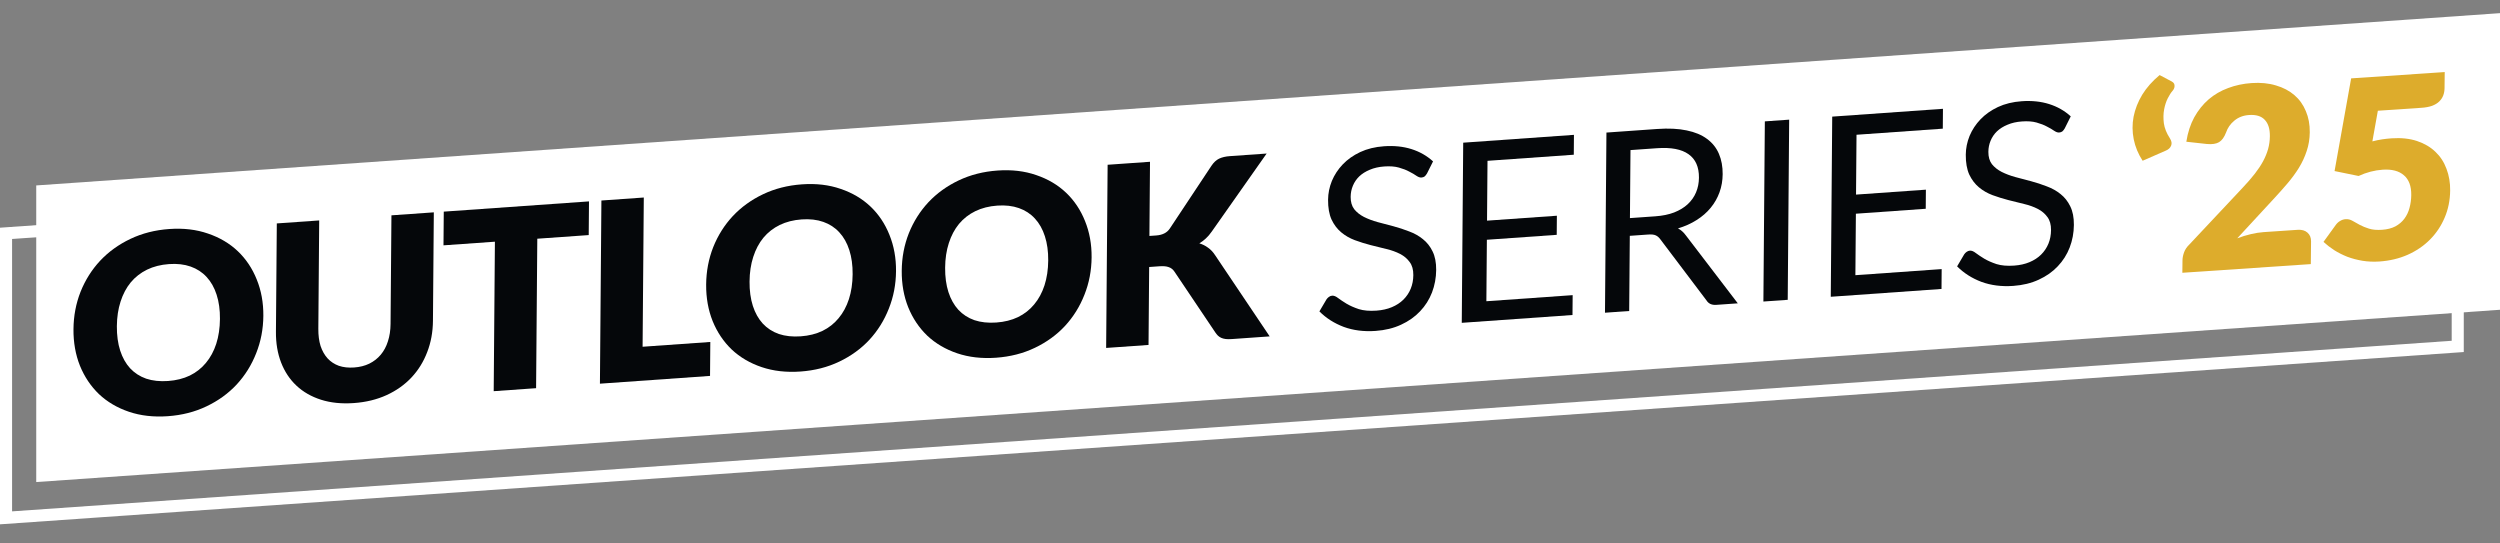
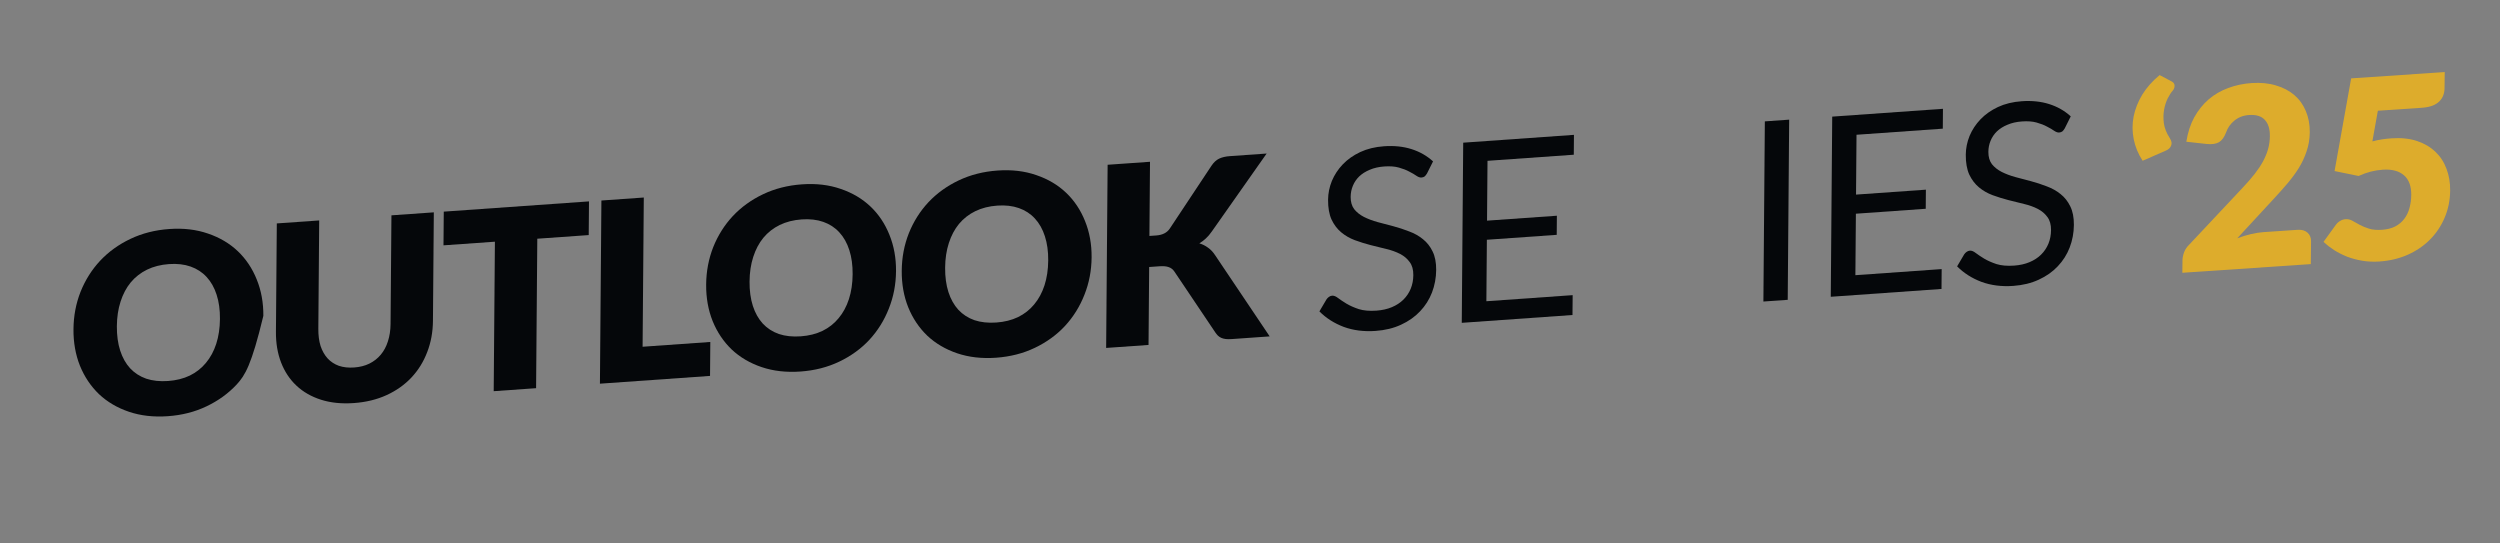
<svg xmlns="http://www.w3.org/2000/svg" width="322" height="70" viewBox="0 0 322 70" fill="none">
  <rect x="0" y="0" width="322" height="70" fill="#808080" stroke="none" />
  <g clip-path="url(#clip0_3383_128)">
-     <path d="M4.667 62.088V23.884L322 1.694V39.898L4.667 62.088Z" fill="white" />
-     <path d="M316.556 44.617L0.778 66.698V30.054L316.556 7.972V44.617Z" stroke="white" stroke-width="1.556" />
    <path d="M265.941 16.531C265.843 16.7 265.74 16.831 265.631 16.925C265.523 17.008 265.383 17.056 265.21 17.068C265.027 17.081 264.813 17.004 264.566 16.838C264.331 16.671 264.026 16.493 263.651 16.304C263.286 16.103 262.841 15.93 262.315 15.783C261.799 15.636 261.17 15.589 260.427 15.642C259.727 15.691 259.107 15.832 258.567 16.064C258.027 16.286 257.573 16.571 257.204 16.921C256.846 17.27 256.574 17.672 256.387 18.128C256.201 18.573 256.106 19.049 256.102 19.556C256.096 20.204 256.248 20.732 256.557 21.142C256.877 21.54 257.294 21.872 257.808 22.138C258.333 22.403 258.923 22.626 259.579 22.806C260.244 22.975 260.921 23.154 261.608 23.342C262.306 23.53 262.983 23.752 263.637 24.008C264.302 24.253 264.892 24.583 265.405 25C265.929 25.416 266.344 25.942 266.651 26.579C266.969 27.215 267.124 28.013 267.116 28.974C267.108 29.988 266.928 30.956 266.576 31.876C266.225 32.786 265.712 33.593 265.039 34.299C264.377 35.004 263.56 35.579 262.588 36.025C261.626 36.471 260.532 36.737 259.304 36.824C257.807 36.929 256.442 36.756 255.208 36.304C253.985 35.84 252.941 35.175 252.076 34.308L252.993 32.754C253.08 32.629 253.183 32.525 253.302 32.441C253.432 32.346 253.572 32.293 253.723 32.282C253.949 32.266 254.206 32.372 254.495 32.6C254.784 32.817 255.143 33.056 255.571 33.317C256.01 33.577 256.536 33.809 257.148 34.014C257.77 34.208 258.528 34.273 259.422 34.21C260.165 34.157 260.828 34.008 261.411 33.762C261.995 33.516 262.487 33.195 262.888 32.8C263.3 32.393 263.616 31.923 263.836 31.39C264.055 30.857 264.168 30.271 264.173 29.634C264.179 28.933 264.022 28.372 263.702 27.952C263.393 27.521 262.982 27.172 262.468 26.907C261.953 26.641 261.363 26.429 260.697 26.271C260.042 26.102 259.365 25.934 258.667 25.767C257.979 25.589 257.303 25.378 256.638 25.134C255.983 24.889 255.399 24.552 254.886 24.124C254.373 23.697 253.958 23.149 253.64 22.481C253.334 21.801 253.185 20.949 253.193 19.923C253.199 19.103 253.362 18.298 253.68 17.51C254.01 16.721 254.478 16.008 255.086 15.371C255.694 14.735 256.441 14.208 257.326 13.789C258.223 13.37 259.248 13.119 260.4 13.038C261.692 12.947 262.869 13.069 263.932 13.404C264.995 13.739 265.922 14.267 266.712 14.987L265.941 16.531Z" fill="#05070A" />
    <path d="M250.253 14.014L250.232 16.572L239.119 17.357L239.057 25.064L248.054 24.429L248.035 26.89L239.038 27.526L238.974 35.444L250.087 34.659L250.066 37.217L235.803 38.224L235.99 15.021L250.253 14.014Z" fill="#05070A" />
    <path d="M230.258 38.616L227.125 38.837L227.312 15.633L230.445 15.412L230.258 38.616Z" fill="#05070A" />
-     <path d="M209.918 30.374L209.84 40.057L206.722 40.278L206.909 17.074L213.451 16.612C214.916 16.509 216.18 16.57 217.243 16.797C218.307 17.014 219.181 17.378 219.866 17.891C220.561 18.402 221.073 19.046 221.4 19.821C221.728 20.586 221.887 21.459 221.879 22.442C221.873 23.262 221.737 24.038 221.473 24.768C221.209 25.499 220.827 26.168 220.327 26.775C219.838 27.37 219.236 27.893 218.522 28.343C217.819 28.791 217.02 29.15 216.125 29.418C216.51 29.617 216.852 29.922 217.15 30.333L223.828 39.07L221.05 39.266C220.479 39.306 220.061 39.114 219.795 38.691L213.853 30.825C213.672 30.579 213.474 30.409 213.26 30.316C213.046 30.213 212.723 30.176 212.292 30.207L209.918 30.374ZM209.936 28.091L213.215 27.86C214.13 27.795 214.934 27.631 215.625 27.366C216.326 27.09 216.91 26.736 217.377 26.304C217.854 25.86 218.213 25.349 218.454 24.771C218.696 24.193 218.819 23.564 218.825 22.884C218.836 21.502 218.387 20.493 217.477 19.856C216.578 19.218 215.229 18.962 213.431 19.089L210.007 19.331L209.936 28.091Z" fill="#05070A" />
    <path d="M202.724 17.369L202.704 19.928L191.591 20.713L191.529 28.42L200.526 27.785L200.506 30.246L191.509 30.881L191.445 38.799L202.558 38.015L202.537 40.573L188.275 41.58L188.461 18.377L202.724 17.369Z" fill="#05070A" />
    <path d="M183.804 22.33C183.706 22.499 183.603 22.631 183.495 22.724C183.386 22.808 183.246 22.855 183.074 22.867C182.891 22.88 182.676 22.804 182.43 22.638C182.194 22.471 181.889 22.293 181.514 22.104C181.15 21.903 180.704 21.729 180.178 21.583C179.663 21.436 179.034 21.389 178.291 21.441C177.591 21.491 176.971 21.632 176.431 21.864C175.891 22.085 175.436 22.371 175.068 22.721C174.71 23.07 174.437 23.472 174.251 23.927C174.064 24.372 173.969 24.848 173.965 25.356C173.96 26.003 174.111 26.532 174.42 26.942C174.74 27.34 175.157 27.672 175.671 27.938C176.197 28.203 176.787 28.425 177.442 28.606C178.108 28.774 178.784 28.953 179.472 29.142C180.17 29.33 180.846 29.552 181.5 29.808C182.166 30.052 182.755 30.383 183.268 30.8C183.792 31.216 184.208 31.742 184.515 32.379C184.832 33.014 184.987 33.812 184.98 34.773C184.971 35.788 184.791 36.755 184.44 37.676C184.088 38.585 183.576 39.393 182.903 40.098C182.24 40.803 181.423 41.379 180.451 41.825C179.49 42.271 178.395 42.537 177.168 42.623C175.671 42.729 174.305 42.556 173.071 42.103C171.848 41.64 170.804 40.974 169.939 40.108L170.856 38.554C170.943 38.429 171.046 38.325 171.165 38.241C171.295 38.145 171.435 38.092 171.586 38.082C171.812 38.066 172.07 38.172 172.359 38.399C172.647 38.616 173.006 38.855 173.434 39.116C173.874 39.377 174.399 39.609 175.011 39.814C175.633 40.008 176.392 40.073 177.285 40.01C178.028 39.957 178.692 39.808 179.275 39.562C179.858 39.316 180.35 38.995 180.752 38.6C181.164 38.193 181.48 37.723 181.699 37.19C181.919 36.656 182.031 36.071 182.036 35.434C182.042 34.733 181.885 34.172 181.565 33.752C181.257 33.321 180.845 32.972 180.331 32.706C179.816 32.441 179.226 32.229 178.56 32.071C177.905 31.901 177.228 31.733 176.53 31.567C175.843 31.389 175.166 31.178 174.501 30.933C173.847 30.688 173.263 30.352 172.75 29.924C172.236 29.496 171.821 28.948 171.504 28.28C171.197 27.601 171.048 26.748 171.056 25.723C171.063 24.902 171.225 24.098 171.544 23.309C171.873 22.52 172.341 21.807 172.949 21.171C173.557 20.535 174.304 20.007 175.19 19.589C176.086 19.169 177.111 18.919 178.263 18.838C179.555 18.747 180.733 18.868 181.796 19.203C182.858 19.538 183.785 20.066 184.576 20.787L183.804 22.33Z" fill="#05070A" />
    <path d="M148.044 30.39L148.917 30.329C149.724 30.271 150.308 29.977 150.667 29.444L156.027 21.363C156.321 20.921 156.652 20.612 157.019 20.435C157.398 20.257 157.856 20.149 158.394 20.111L163.143 19.776L156.088 29.806C155.838 30.169 155.577 30.473 155.306 30.719C155.035 30.965 154.759 31.173 154.478 31.344C154.886 31.466 155.256 31.65 155.587 31.897C155.93 32.131 156.239 32.46 156.516 32.883L163.535 43.327L158.657 43.672C158.344 43.694 158.075 43.691 157.85 43.664C157.635 43.636 157.447 43.584 157.286 43.51C157.125 43.434 156.986 43.342 156.868 43.231C156.751 43.11 156.639 42.973 156.533 42.818L151.268 34.985C151.077 34.697 150.831 34.504 150.53 34.406C150.241 34.297 149.843 34.26 149.337 34.296L148.012 34.39L147.931 44.429L142.472 44.814L142.662 21.222L148.121 20.837L148.044 30.39Z" fill="#05070A" />
    <path d="M140.599 33.149C140.585 34.855 140.276 36.462 139.672 37.972C139.079 39.481 138.245 40.819 137.17 41.984C136.095 43.139 134.801 44.077 133.289 44.799C131.787 45.52 130.121 45.945 128.29 46.075C126.46 46.204 124.793 46.014 123.29 45.505C121.788 44.996 120.502 44.24 119.434 43.237C118.377 42.222 117.558 41.001 116.978 39.575C116.408 38.148 116.13 36.581 116.144 34.876C116.157 33.17 116.461 31.563 117.054 30.054C117.658 28.544 118.498 27.211 119.573 26.056C120.658 24.901 121.957 23.962 123.47 23.241C124.982 22.519 126.654 22.093 128.484 21.964C130.315 21.835 131.976 22.03 133.468 22.551C134.971 23.06 136.251 23.816 137.308 24.82C138.365 25.825 139.179 27.04 139.749 28.467C140.329 29.894 140.613 31.454 140.599 33.149ZM135.01 33.544C135.019 32.378 134.877 31.341 134.583 30.434C134.289 29.516 133.859 28.754 133.294 28.146C132.739 27.538 132.054 27.09 131.238 26.803C130.423 26.515 129.493 26.408 128.448 26.482C127.393 26.556 126.449 26.796 125.617 27.2C124.796 27.603 124.097 28.148 123.521 28.836C122.956 29.524 122.519 30.347 122.21 31.308C121.901 32.258 121.742 33.315 121.733 34.481C121.723 35.658 121.865 36.705 122.159 37.623C122.453 38.53 122.878 39.288 123.432 39.896C123.998 40.503 124.689 40.951 125.504 41.238C126.331 41.514 127.272 41.615 128.327 41.541C129.371 41.467 130.304 41.234 131.125 40.841C131.946 40.438 132.64 39.893 133.205 39.206C133.781 38.518 134.223 37.699 134.532 36.749C134.841 35.789 135.001 34.72 135.01 33.544Z" fill="#05070A" />
    <path d="M115.408 34.927C115.394 36.633 115.085 38.241 114.481 39.751C113.888 41.26 113.054 42.597 111.979 43.763C110.904 44.917 109.611 45.856 108.098 46.578C106.596 47.298 104.93 47.724 103.099 47.853C101.269 47.982 99.602 47.792 98.1 47.283C96.597 46.775 95.311 46.019 94.243 45.015C93.186 44 92.367 42.779 91.787 41.353C91.217 39.926 90.939 38.36 90.953 36.654C90.967 34.949 91.27 33.341 91.863 31.832C92.468 30.322 93.307 28.99 94.382 27.835C95.467 26.68 96.766 25.741 98.279 25.019C99.791 24.297 101.463 23.872 103.294 23.743C105.124 23.613 106.785 23.809 108.277 24.329C109.78 24.838 111.06 25.595 112.117 26.599C113.175 27.603 113.988 28.819 114.558 30.246C115.138 31.672 115.422 33.233 115.408 34.927ZM109.819 35.322C109.829 34.156 109.686 33.12 109.392 32.213C109.098 31.295 108.668 30.532 108.103 29.925C107.548 29.317 106.863 28.869 106.047 28.581C105.232 28.293 104.302 28.186 103.257 28.26C102.202 28.335 101.258 28.574 100.426 28.978C99.605 29.381 98.906 29.927 98.331 30.615C97.765 31.302 97.328 32.126 97.019 33.086C96.71 34.036 96.551 35.094 96.542 36.26C96.532 37.436 96.674 38.483 96.968 39.401C97.262 40.308 97.687 41.066 98.242 41.674C98.807 42.282 99.498 42.729 100.313 43.017C101.14 43.293 102.081 43.394 103.136 43.319C104.18 43.245 105.113 43.012 105.934 42.62C106.756 42.217 107.449 41.671 108.014 40.984C108.59 40.296 109.032 39.477 109.341 38.528C109.65 37.567 109.81 36.499 109.819 35.322Z" fill="#05070A" />
    <path d="M82.766 44.661L91.488 44.045L91.453 48.417L77.271 49.418L77.461 25.826L82.921 25.44L82.766 44.661Z" fill="#05070A" />
    <path d="M75.862 25.939L75.827 30.278L69.204 30.746L69.049 49.998L63.589 50.384L63.744 31.131L57.122 31.599L57.157 27.259L75.862 25.939Z" fill="#05070A" />
    <path d="M45.61 47.332C46.342 47.281 46.995 47.116 47.567 46.838C48.151 46.549 48.643 46.163 49.045 45.682C49.448 45.2 49.754 44.629 49.963 43.966C50.184 43.293 50.298 42.54 50.304 41.709L50.417 27.735L55.876 27.35L55.764 41.324C55.752 42.77 55.505 44.115 55.021 45.357C54.548 46.599 53.872 47.688 52.993 48.624C52.114 49.559 51.048 50.315 49.795 50.889C48.542 51.462 47.134 51.805 45.573 51.915C44.001 52.026 42.592 51.883 41.347 51.485C40.102 51.087 39.046 50.482 38.181 49.669C37.316 48.857 36.657 47.862 36.203 46.686C35.75 45.509 35.529 44.198 35.541 42.751L35.653 28.777L41.113 28.392L41.001 42.35C40.994 43.181 41.09 43.919 41.289 44.563C41.5 45.195 41.802 45.729 42.197 46.165C42.592 46.591 43.073 46.907 43.642 47.115C44.222 47.312 44.877 47.384 45.61 47.332Z" fill="#05070A" />
-     <path d="M33.919 40.681C33.905 42.387 33.596 43.995 32.992 45.505C32.399 47.014 31.565 48.351 30.49 49.517C29.415 50.671 28.121 51.61 26.609 52.331C25.107 53.053 23.441 53.478 21.61 53.607C19.78 53.736 18.113 53.546 16.61 53.037C15.108 52.529 13.822 51.772 12.754 50.769C11.697 49.754 10.878 48.533 10.297 47.107C9.728 45.68 9.45 44.114 9.464 42.408C9.477 40.703 9.781 39.095 10.374 37.586C10.978 36.076 11.818 34.744 12.892 33.589C13.978 32.433 15.277 31.495 16.79 30.773C18.302 30.051 19.974 29.626 21.804 29.497C23.635 29.367 25.296 29.563 26.788 30.083C28.291 30.592 29.57 31.349 30.628 32.353C31.685 33.357 32.499 34.573 33.069 36C33.649 37.426 33.932 38.986 33.919 40.681ZM28.33 41.076C28.339 39.91 28.197 38.874 27.903 37.967C27.609 37.049 27.179 36.286 26.614 35.679C26.059 35.071 25.374 34.623 24.558 34.335C23.742 34.047 22.812 33.94 21.768 34.014C20.713 34.089 19.769 34.328 18.937 34.732C18.116 35.135 17.417 35.681 16.841 36.369C16.276 37.056 15.839 37.88 15.53 38.84C15.221 39.79 15.062 40.848 15.052 42.013C15.043 43.19 15.185 44.237 15.479 45.155C15.773 46.062 16.198 46.82 16.752 47.428C17.318 48.035 18.008 48.483 18.824 48.771C19.651 49.047 20.591 49.148 21.647 49.073C22.691 48.999 23.624 48.766 24.445 48.374C25.266 47.971 25.959 47.425 26.525 46.738C27.101 46.05 27.543 45.231 27.852 44.282C28.161 43.321 28.32 42.253 28.33 41.076Z" fill="#05070A" />
+     <path d="M33.919 40.681C32.399 47.014 31.565 48.351 30.49 49.517C29.415 50.671 28.121 51.61 26.609 52.331C25.107 53.053 23.441 53.478 21.61 53.607C19.78 53.736 18.113 53.546 16.61 53.037C15.108 52.529 13.822 51.772 12.754 50.769C11.697 49.754 10.878 48.533 10.297 47.107C9.728 45.68 9.45 44.114 9.464 42.408C9.477 40.703 9.781 39.095 10.374 37.586C10.978 36.076 11.818 34.744 12.892 33.589C13.978 32.433 15.277 31.495 16.79 30.773C18.302 30.051 19.974 29.626 21.804 29.497C23.635 29.367 25.296 29.563 26.788 30.083C28.291 30.592 29.57 31.349 30.628 32.353C31.685 33.357 32.499 34.573 33.069 36C33.649 37.426 33.932 38.986 33.919 40.681ZM28.33 41.076C28.339 39.91 28.197 38.874 27.903 37.967C27.609 37.049 27.179 36.286 26.614 35.679C26.059 35.071 25.374 34.623 24.558 34.335C23.742 34.047 22.812 33.94 21.768 34.014C20.713 34.089 19.769 34.328 18.937 34.732C18.116 35.135 17.417 35.681 16.841 36.369C16.276 37.056 15.839 37.88 15.53 38.84C15.221 39.79 15.062 40.848 15.052 42.013C15.043 43.19 15.185 44.237 15.479 45.155C15.773 46.062 16.198 46.82 16.752 47.428C17.318 48.035 18.008 48.483 18.824 48.771C19.651 49.047 20.591 49.148 21.647 49.073C22.691 48.999 23.624 48.766 24.445 48.374C25.266 47.971 25.959 47.425 26.525 46.738C27.101 46.05 27.543 45.231 27.852 44.282C28.161 43.321 28.32 42.253 28.33 41.076Z" fill="#05070A" />
    <path d="M305.562 18.21C306.004 18.093 306.431 18.005 306.84 17.945C307.25 17.885 307.649 17.842 308.036 17.816C309.275 17.733 310.366 17.848 311.31 18.162C312.253 18.476 313.044 18.94 313.683 19.555C314.322 20.159 314.798 20.893 315.112 21.756C315.436 22.608 315.592 23.536 315.581 24.54C315.567 25.803 315.328 26.973 314.863 28.051C314.41 29.117 313.781 30.054 312.975 30.864C312.17 31.673 311.21 32.326 310.096 32.821C308.993 33.306 307.784 33.592 306.47 33.681C305.705 33.732 304.974 33.701 304.276 33.586C303.588 33.471 302.939 33.299 302.328 33.07C301.728 32.83 301.171 32.55 300.658 32.228C300.145 31.896 299.681 31.539 299.266 31.157L300.84 28.98C301.004 28.753 301.194 28.579 301.411 28.456C301.628 28.323 301.86 28.248 302.108 28.231C302.431 28.209 302.731 28.281 303.009 28.445C303.298 28.599 303.608 28.772 303.94 28.965C304.282 29.147 304.679 29.309 305.129 29.451C305.58 29.593 306.139 29.642 306.806 29.597C307.474 29.552 308.046 29.405 308.523 29.158C308.999 28.899 309.385 28.571 309.68 28.174C309.986 27.765 310.206 27.302 310.341 26.786C310.487 26.259 310.563 25.703 310.57 25.12C310.583 23.976 310.269 23.129 309.63 22.579C308.99 22.018 308.078 21.777 306.893 21.857C305.838 21.928 304.801 22.198 303.785 22.666L300.692 22.033L302.828 10.094L314.88 9.281L314.857 11.354C314.853 11.699 314.796 12.016 314.685 12.304C314.574 12.592 314.399 12.851 314.16 13.083C313.931 13.304 313.628 13.486 313.249 13.63C312.871 13.764 312.418 13.848 311.89 13.884L306.268 14.263L305.562 18.21Z" fill="#DDAC2C" />
    <path d="M295.937 29.601C296.476 29.565 296.899 29.687 297.208 29.968C297.517 30.239 297.669 30.617 297.664 31.102L297.631 34.017L281.087 35.133L281.105 33.513C281.109 33.2 281.177 32.861 281.31 32.496C281.444 32.132 281.673 31.792 282 31.479L288.862 24.172C289.45 23.55 289.963 22.96 290.4 22.402C290.836 21.844 291.198 21.302 291.483 20.776C291.769 20.239 291.985 19.712 292.131 19.195C292.276 18.668 292.353 18.118 292.359 17.546C292.37 16.607 292.151 15.904 291.705 15.438C291.269 14.96 290.593 14.752 289.677 14.814C288.934 14.864 288.302 15.107 287.78 15.541C287.27 15.963 286.914 16.473 286.714 17.069C286.481 17.678 286.181 18.092 285.812 18.311C285.444 18.53 284.921 18.608 284.244 18.546L281.599 18.255C281.785 17.067 282.125 16.019 282.619 15.112C283.124 14.204 283.741 13.435 284.469 12.803C285.208 12.171 286.048 11.683 286.988 11.339C287.928 10.984 288.937 10.771 290.014 10.698C291.177 10.62 292.22 10.722 293.143 11.005C294.076 11.276 294.868 11.692 295.518 12.252C296.168 12.812 296.661 13.502 296.996 14.321C297.342 15.128 297.51 16.034 297.498 17.037C297.489 17.901 297.356 18.708 297.1 19.459C296.855 20.209 296.518 20.933 296.091 21.63C295.663 22.317 295.166 22.992 294.599 23.656C294.043 24.308 293.449 24.974 292.817 25.653L288.159 30.692C288.754 30.468 289.343 30.288 289.925 30.152C290.508 30.016 291.047 29.931 291.542 29.897L295.937 29.601Z" fill="#DDAC2C" />
    <path d="M275.97 20.706C275.399 19.828 275.016 18.904 274.823 17.936C274.629 16.957 274.624 15.986 274.807 15.025C275.001 14.052 275.372 13.11 275.92 12.199C276.479 11.288 277.226 10.444 278.16 9.67L279.733 10.502C279.872 10.579 279.968 10.669 280.02 10.774C280.073 10.878 280.093 10.99 280.081 11.11C280.08 11.217 280.052 11.327 279.997 11.439C279.953 11.539 279.892 11.629 279.816 11.71C279.631 11.916 279.428 12.232 279.208 12.657C278.999 13.07 278.843 13.55 278.74 14.096C278.637 14.642 278.625 15.236 278.704 15.878C278.794 16.509 279.05 17.149 279.473 17.8C279.706 18.162 279.762 18.482 279.64 18.76C279.53 19.037 279.312 19.246 278.988 19.386L275.97 20.706Z" fill="#DDAC2C" />
  </g>
  <defs>
    <clipPath id="clip0_3383_128">
      <rect width="322" height="70" fill="white" />
    </clipPath>
  </defs>
</svg>